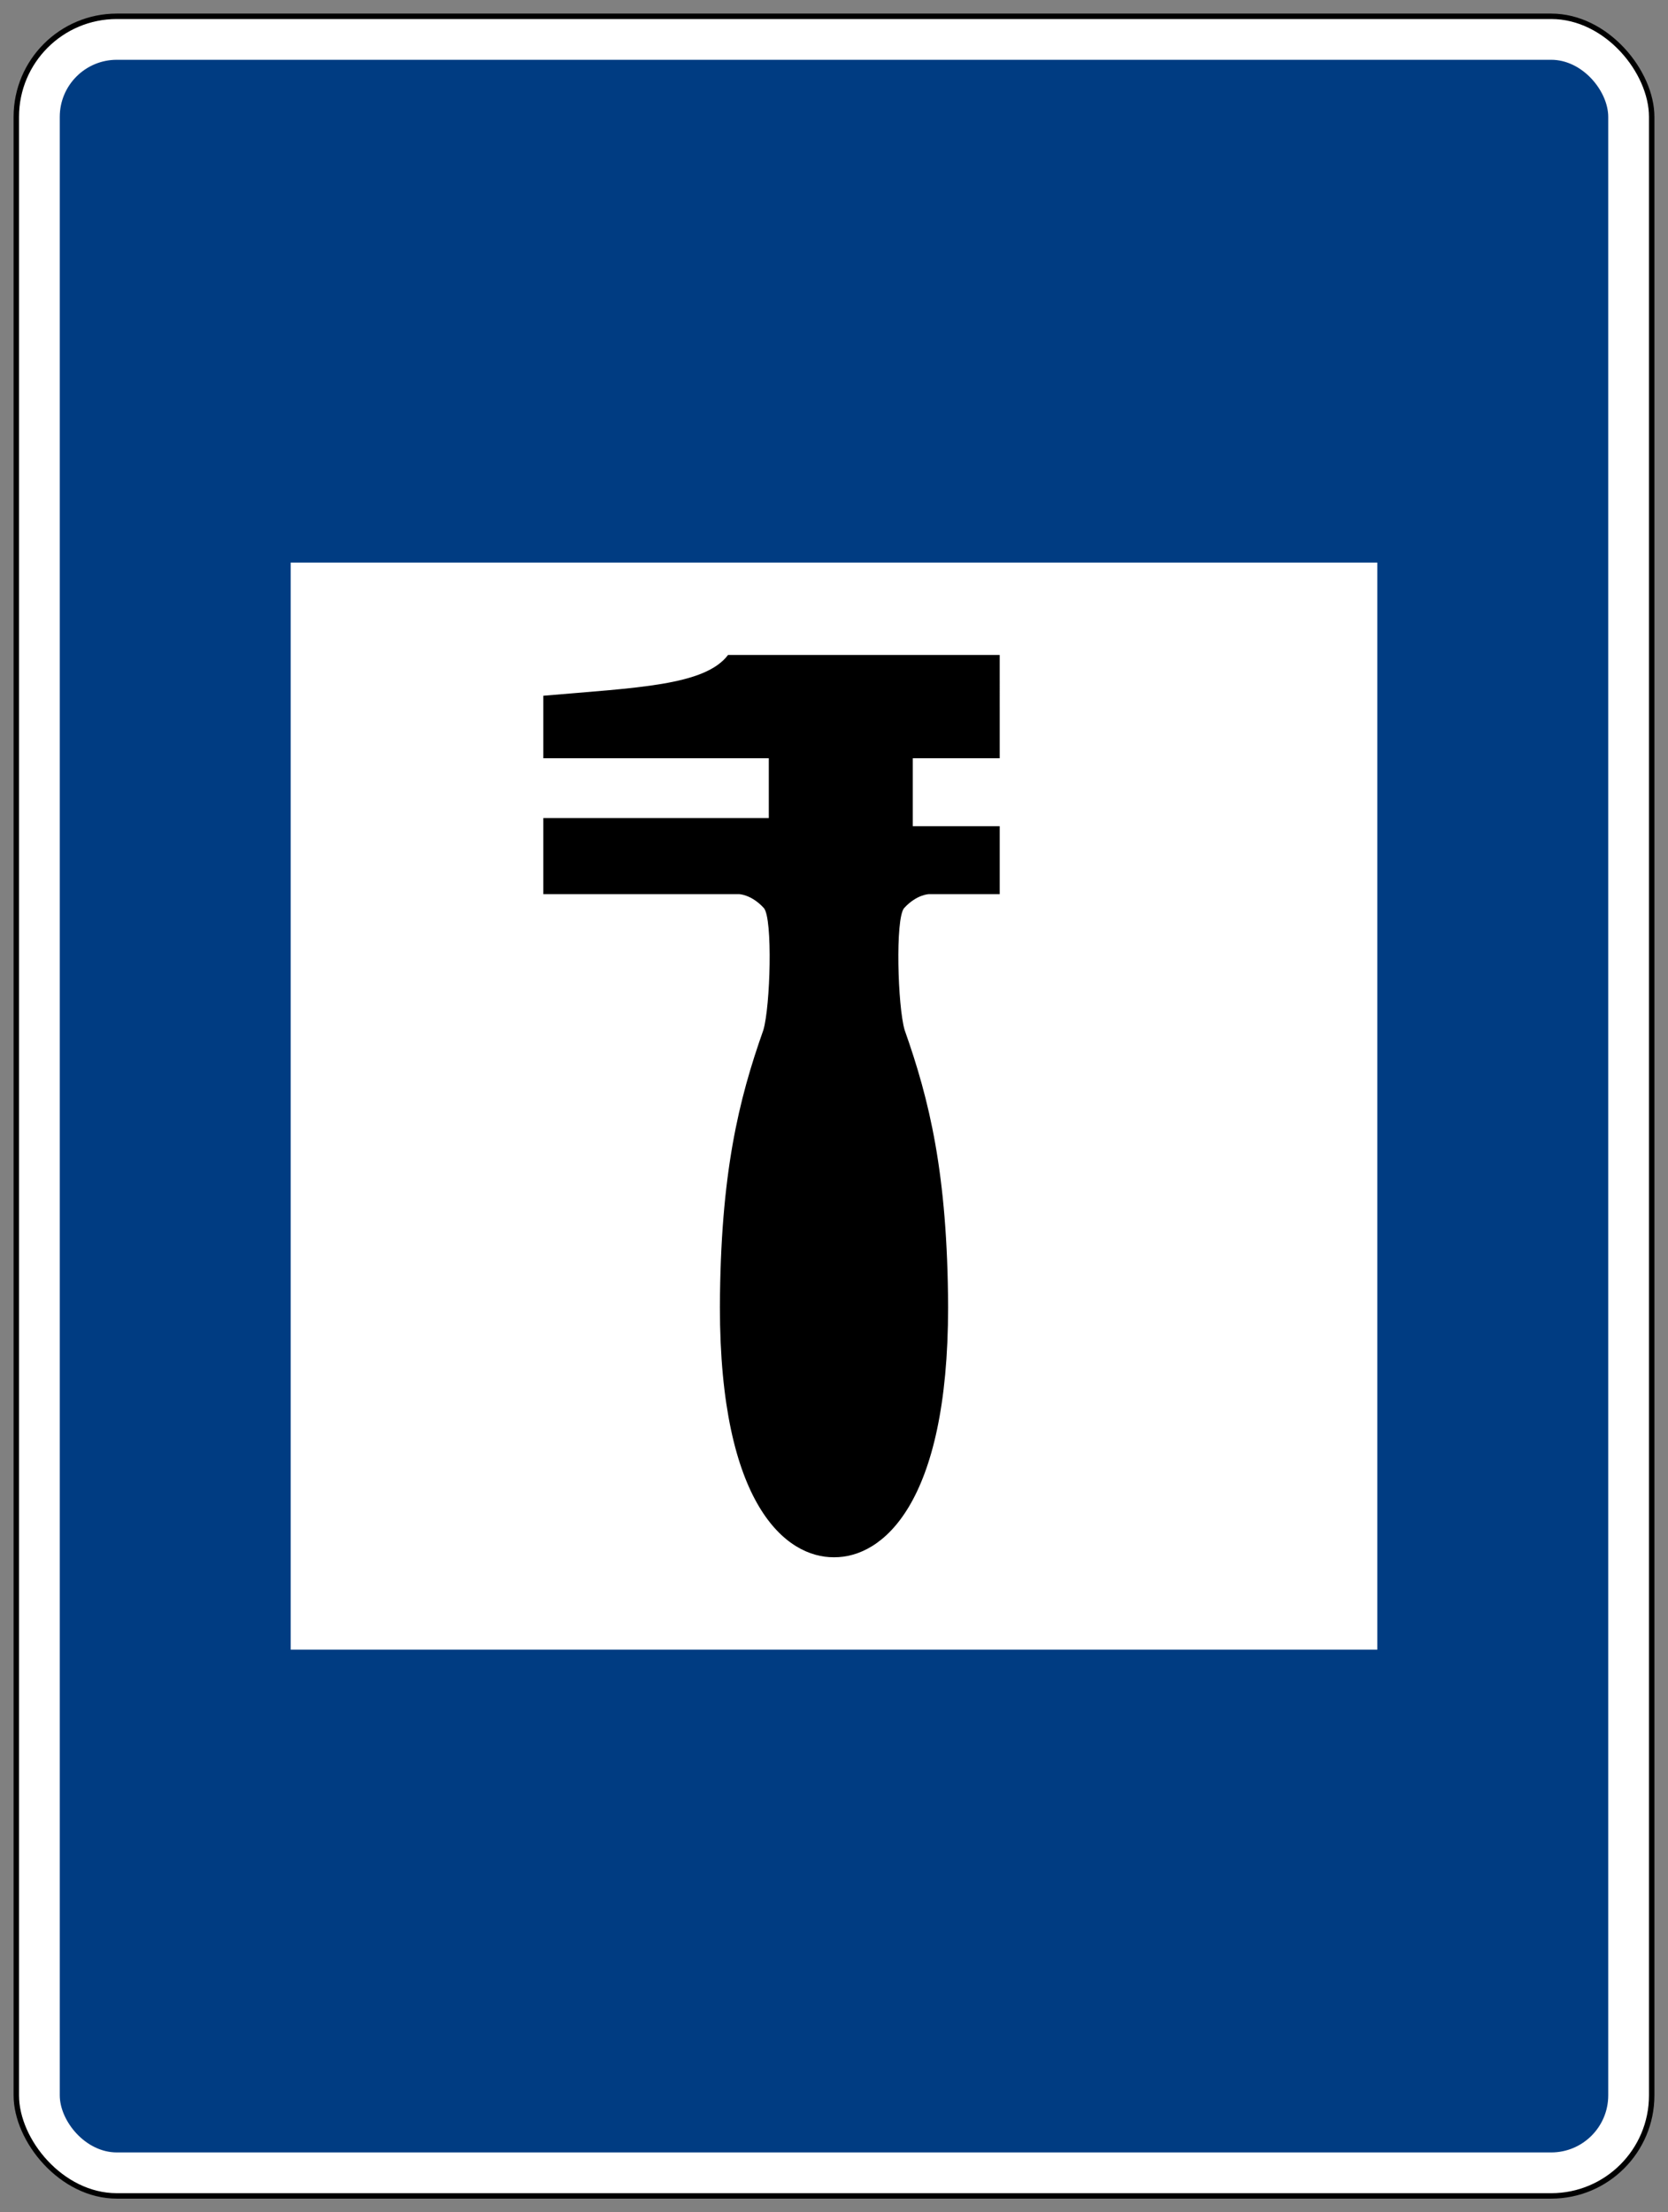
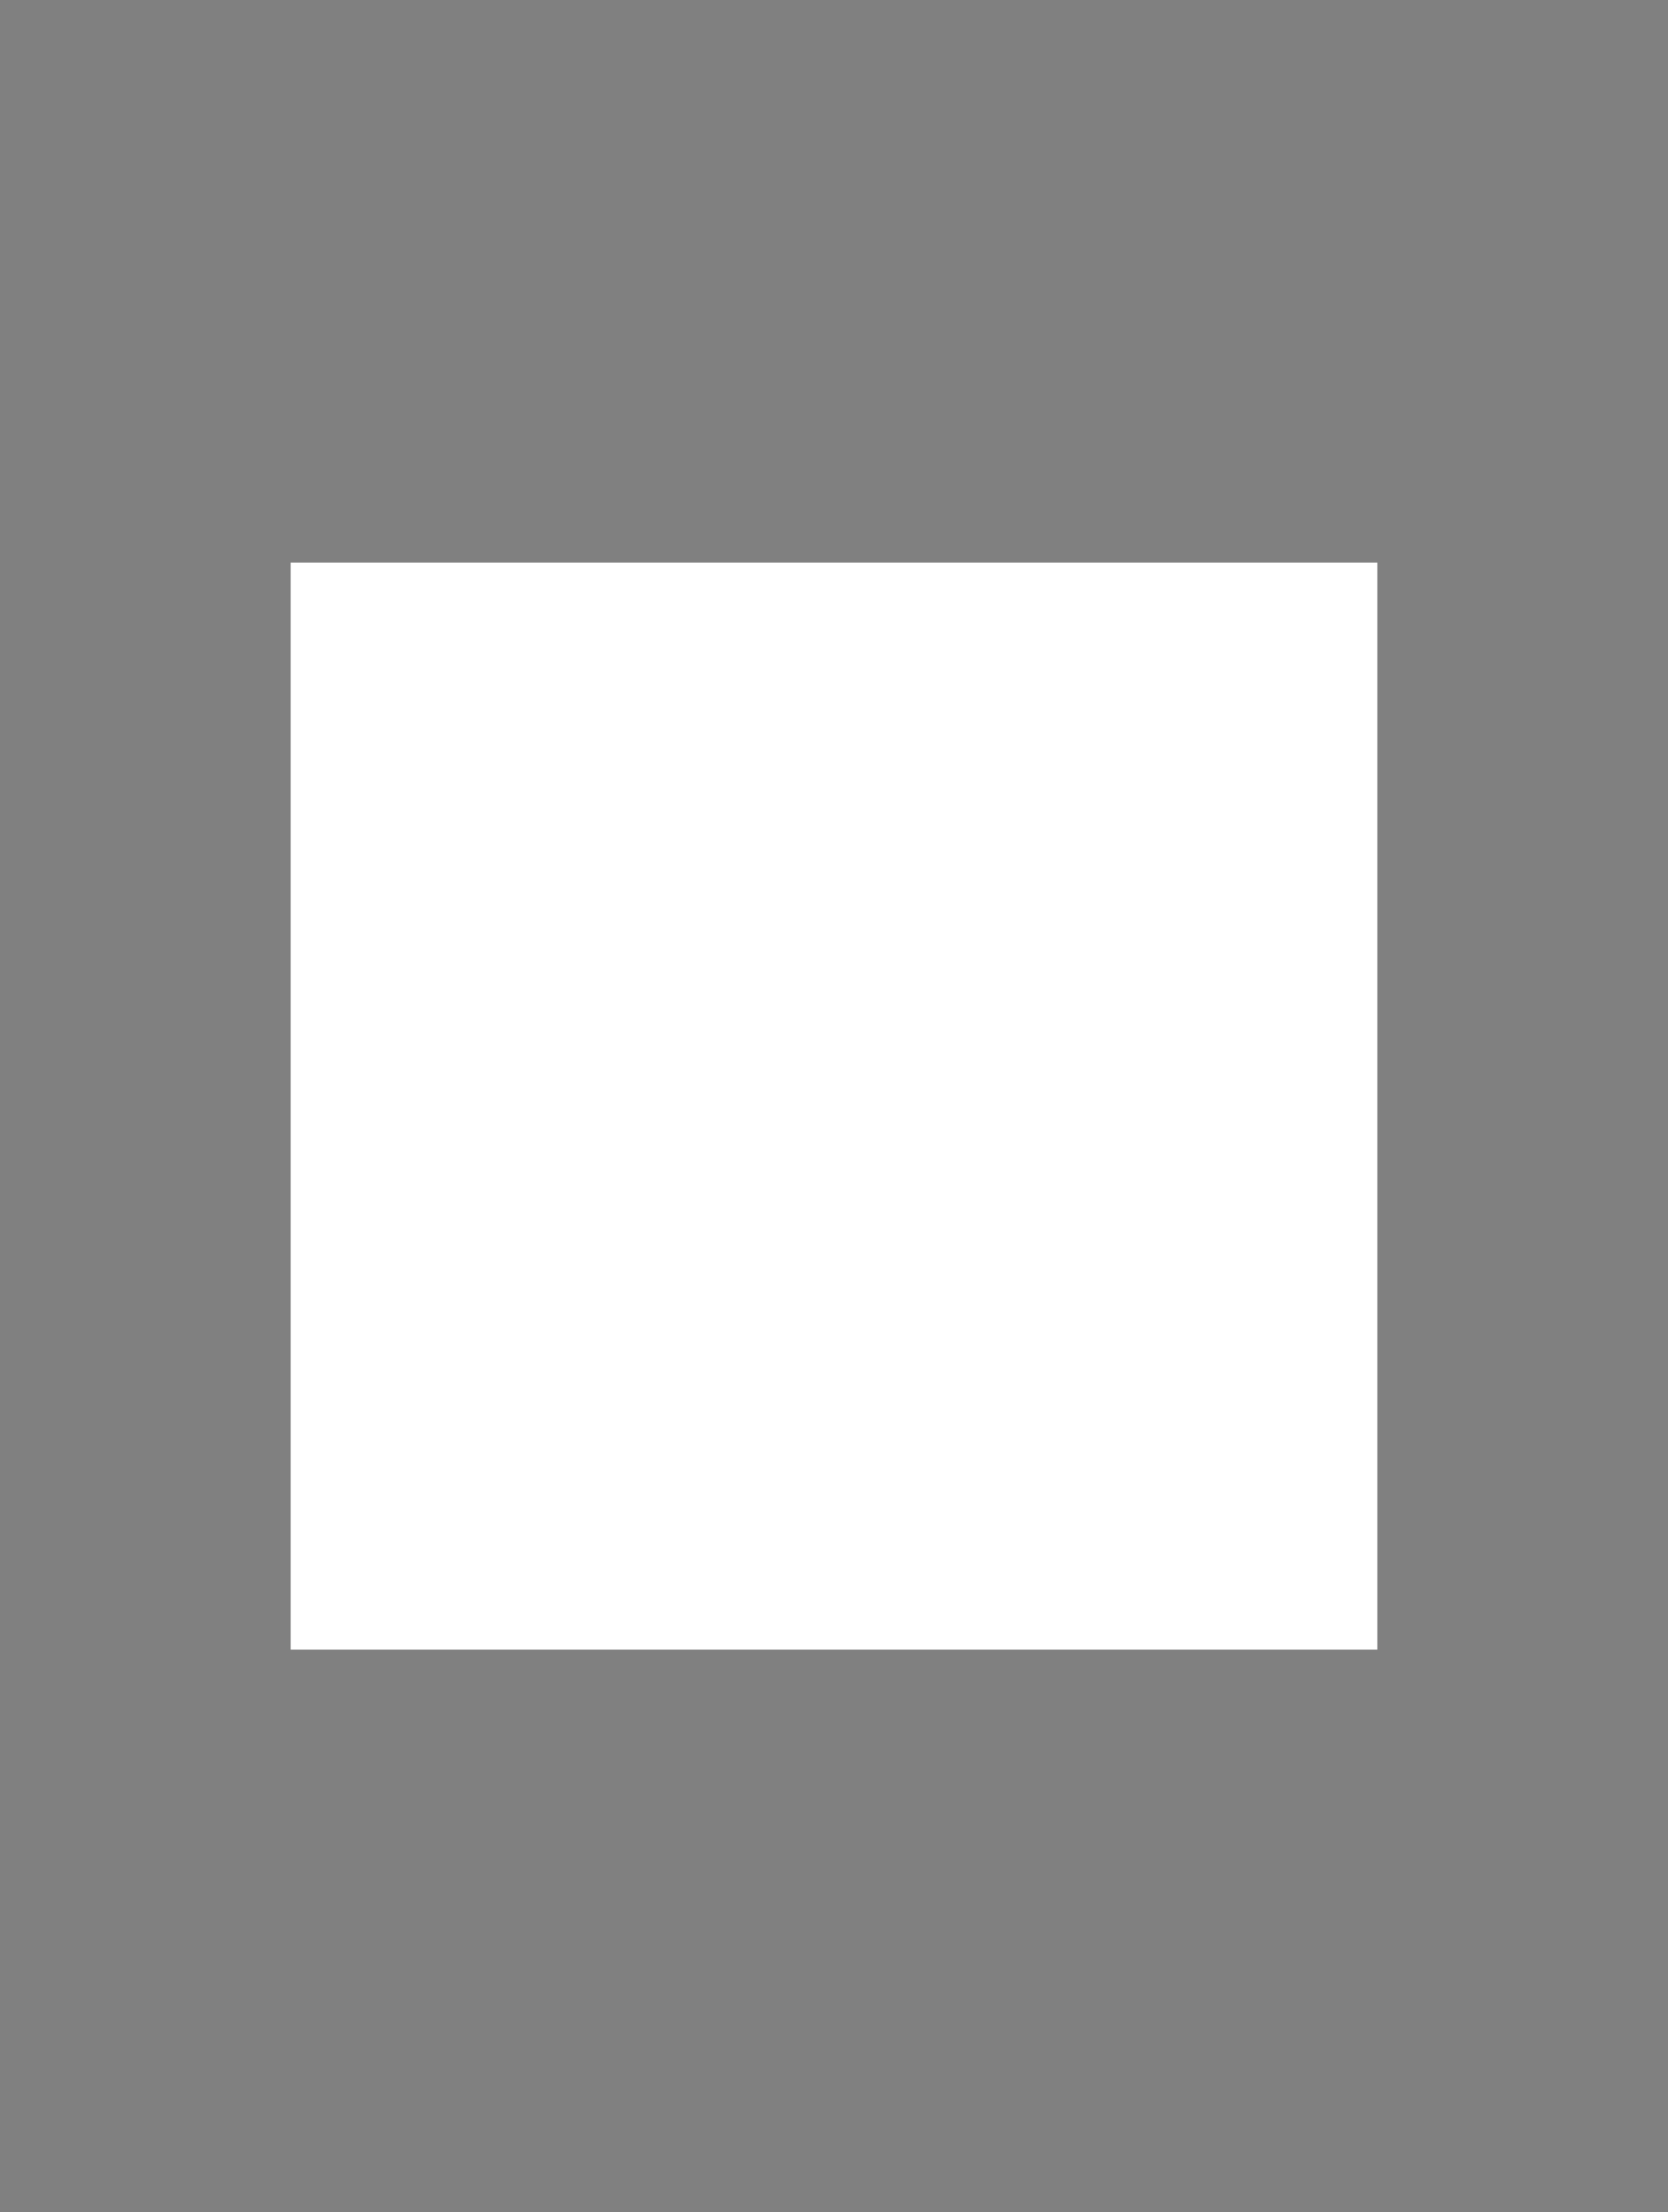
<svg xmlns="http://www.w3.org/2000/svg" xmlns:ns1="http://www.inkscape.org/namespaces/inkscape" xmlns:ns2="http://sodipodi.sourceforge.net/DTD/sodipodi-0.dtd" width="61.4mm" height="81.4mm" viewBox="0 0 61.4 81.4" version="1.1" id="svg825" ns1:version="0.92.2 (5c3e80d, 2017-08-06)" ns2:docname="22.svg">
  <rect x="0" y="0" width="61.4" height="81.4" fill="#808080" stroke="none" />
  <defs id="defs819" />
  <ns2:namedview id="base" pagecolor="#ffffff" bordercolor="#666666" borderopacity="1.0" ns1:pageopacity="0.0" ns1:pageshadow="2" ns1:zoom="1.8377736" ns1:cx="174.67337" ns1:cy="147.82638" ns1:document-units="mm" ns1:current-layer="layer1" showgrid="false" fit-margin-top="0" fit-margin-left="0" fit-margin-right="0" fit-margin-bottom="0" showborder="true" ns1:window-width="1920" ns1:window-height="1057" ns1:window-x="-8" ns1:window-y="-8" ns1:window-maximized="1" ns1:snap-global="true" />
  <g ns1:label="Layer 1" ns1:groupmode="layer" id="layer1" transform="translate(232.833,-304.046)">
-     <rect style="opacity:1;fill:#000000;fill-opacity:1;fill-rule:nonzero;stroke:none;stroke-width:0.578;stroke-linecap:square;stroke-linejoin:round;stroke-miterlimit:4;stroke-dasharray:none;stroke-opacity:1;paint-order:stroke fill markers" id="rect1373" width="60.4" height="80.4" x="-232.333" y="304.546" rx="3.8" ry="3.8" />
-     <rect y="304.746" x="-232.133" height="80" width="60" id="rect1375" style="opacity:1;fill:#ffffff;fill-opacity:1;fill-rule:nonzero;stroke:none;stroke-width:0.574;stroke-linecap:square;stroke-linejoin:round;stroke-miterlimit:4;stroke-dasharray:none;stroke-opacity:1;paint-order:stroke fill markers" rx="3.6" ry="3.6" />
-     <rect style="opacity:1;fill:#003c82;fill-opacity:1;fill-rule:nonzero;stroke:none;stroke-width:0.549;stroke-linecap:square;stroke-linejoin:round;stroke-miterlimit:4;stroke-dasharray:none;stroke-opacity:1;paint-order:stroke fill markers" id="rect1385" width="57" height="77" x="-230.633" y="306.246" rx="2.1" ry="2.1" />
    <rect style="opacity:1;fill:#ffffff;fill-opacity:1;fill-rule:nonzero;stroke:none;stroke-width:1.465;stroke-linecap:square;stroke-linejoin:round;stroke-miterlimit:4;stroke-dasharray:none;stroke-opacity:1;paint-order:stroke fill markers" id="rect860" width="40" height="40" x="-222.133" y="324.746" />
-     <path ns2:nodetypes="ccccccccccccccccccccccc" ns1:connector-curvature="0" id="path2676" d="m -198.633,336.946 c 0,0 -0.457,0.006 -0.921,0.516 -0.327,0.393 -0.236,3.612 0.021,4.484 0.909,2.568 1.581,5.288 1.6,10.2 -5.2e-4,7.267 -2.433,9.216 -4.2,9.2 -1.767,0.016 -4.199,-1.933 -4.2,-9.2 0.019,-4.912 0.691,-7.632 1.6,-10.2 0.257,-0.872 0.348,-4.091 0.021,-4.484 -0.464,-0.51 -0.921,-0.516 -0.921,-0.516 h -7.2 v -2.8 h 8.3 v -2.2 h -8.3 v -2.3 c 3.453,-0.299 5.944,-0.37 6.8,-1.5 h 10 l 1.9e-4,3.8 h -3.2 v 2.5 h 3.2 v 2.5 z" style="fill:#000000;fill-opacity:1;fill-rule:nonzero;stroke:none;stroke-width:0.074" />
  </g>
</svg>